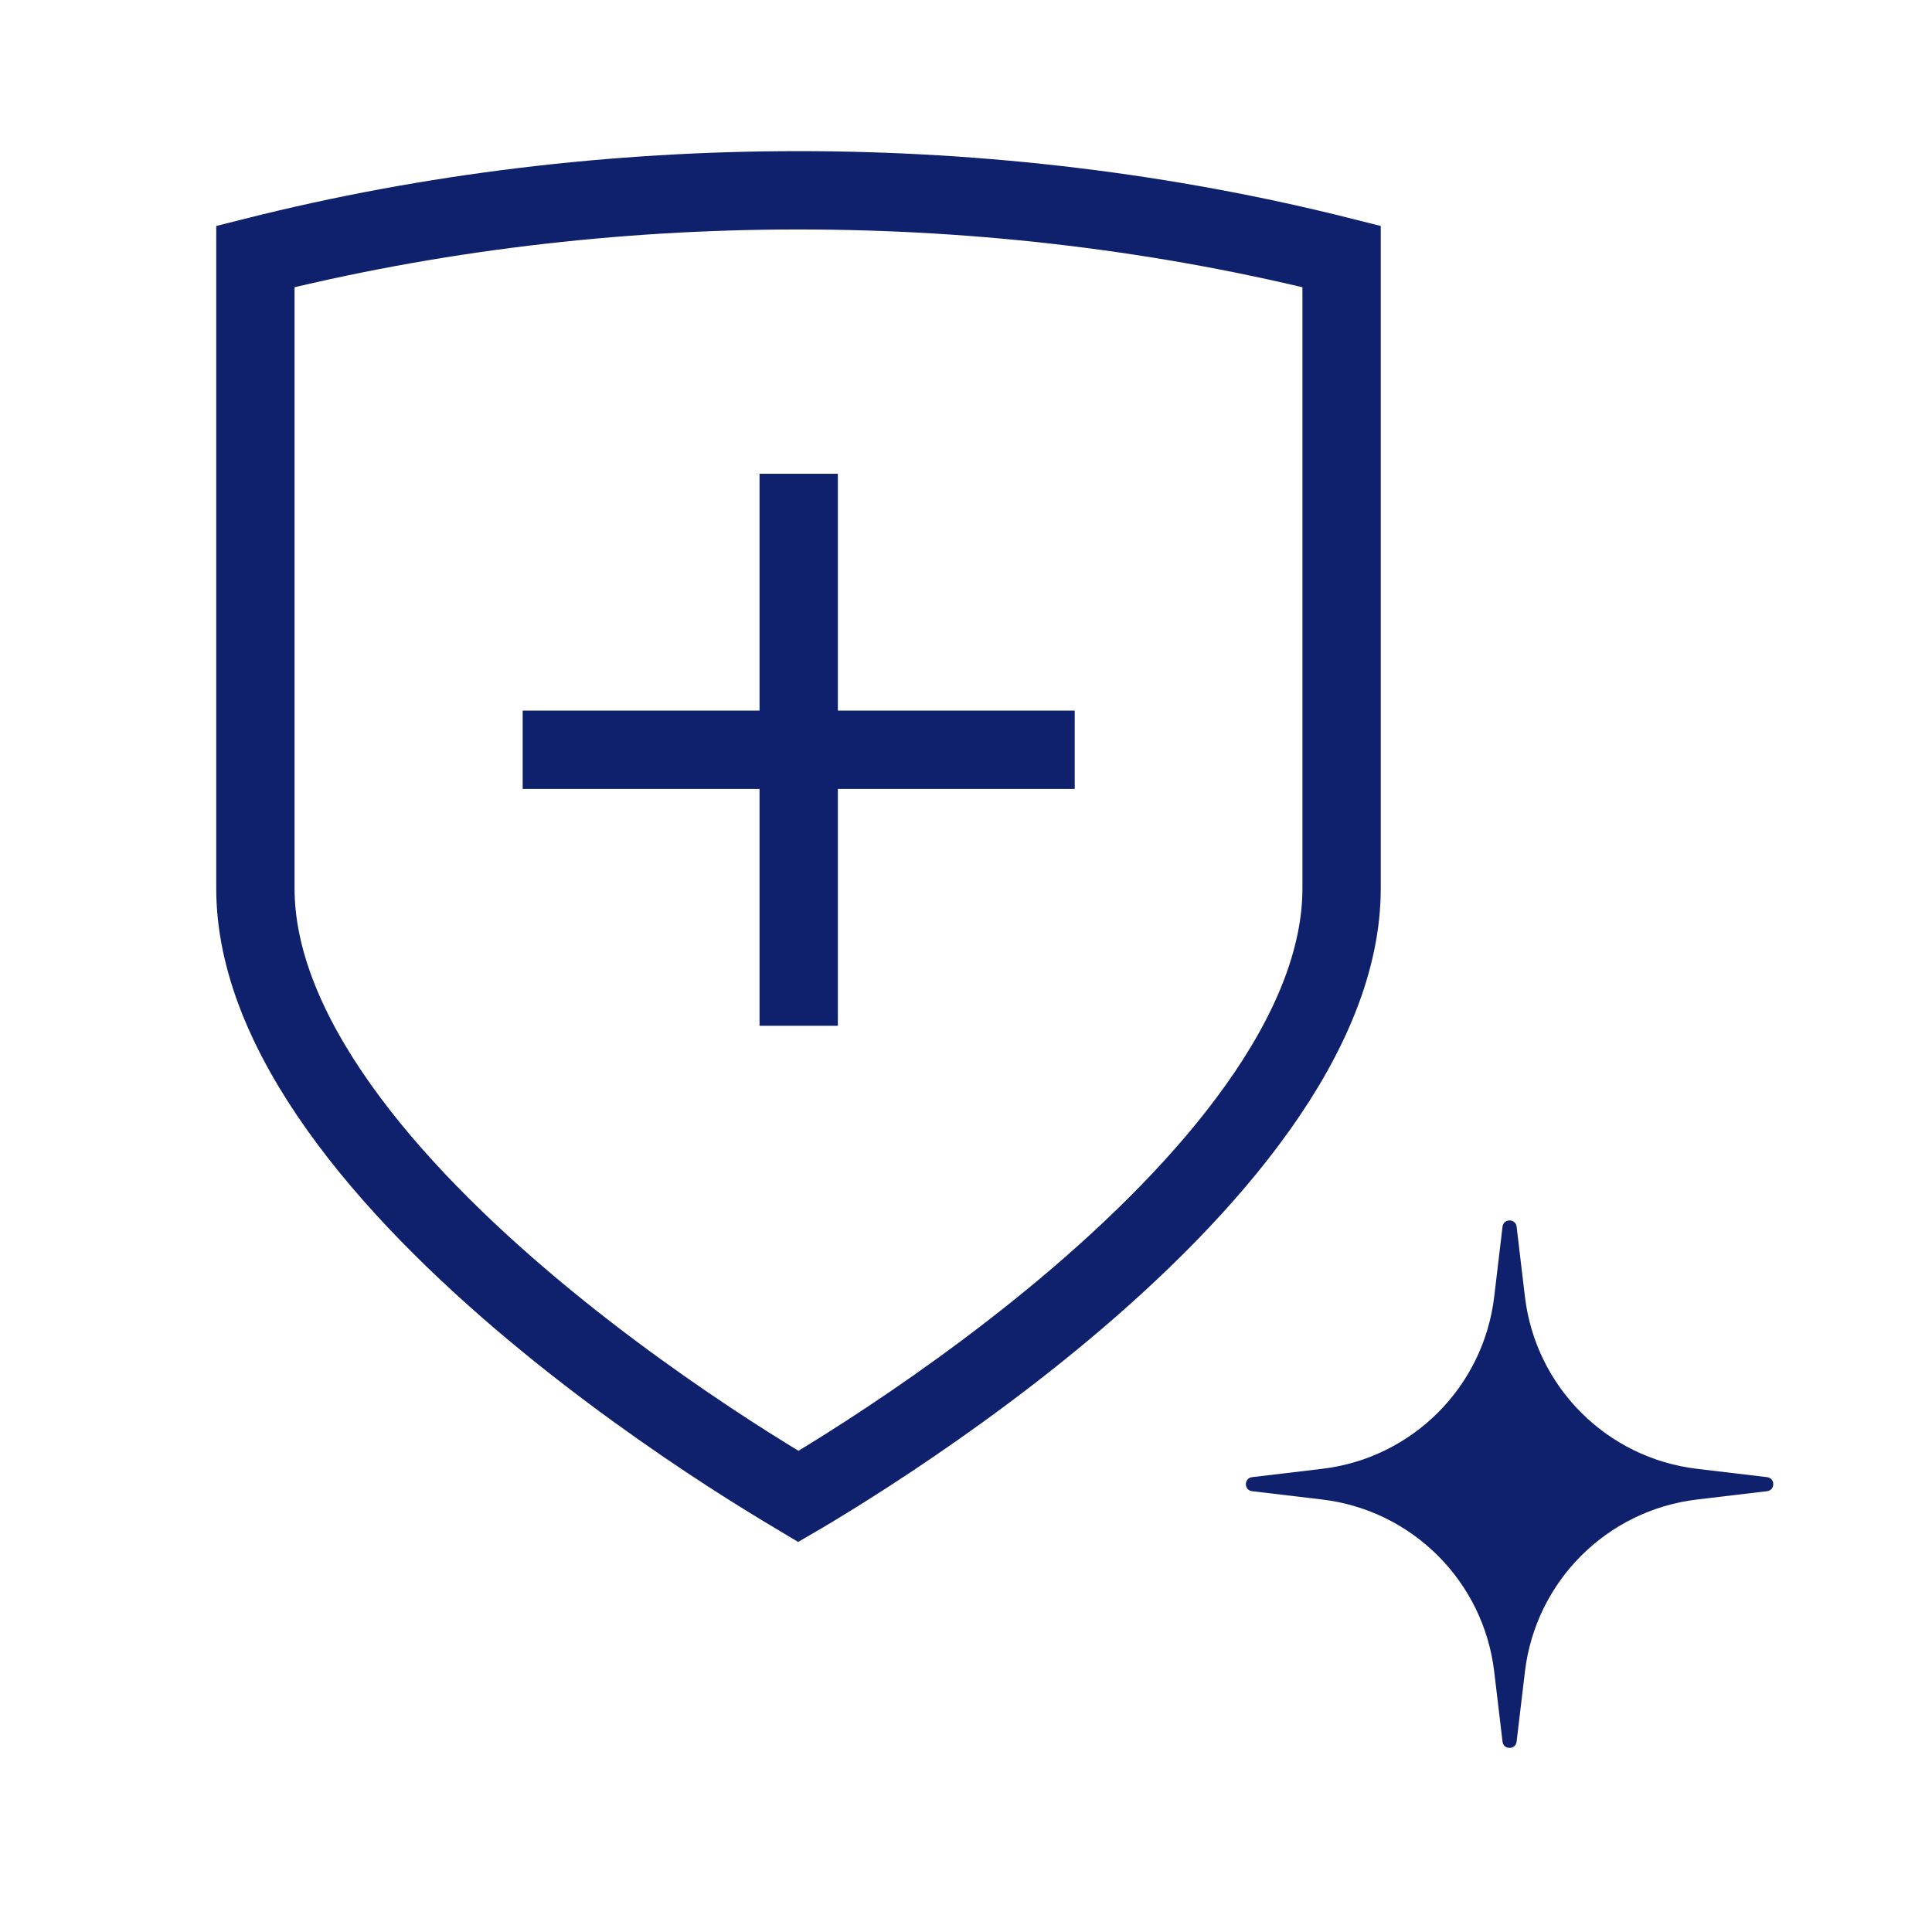
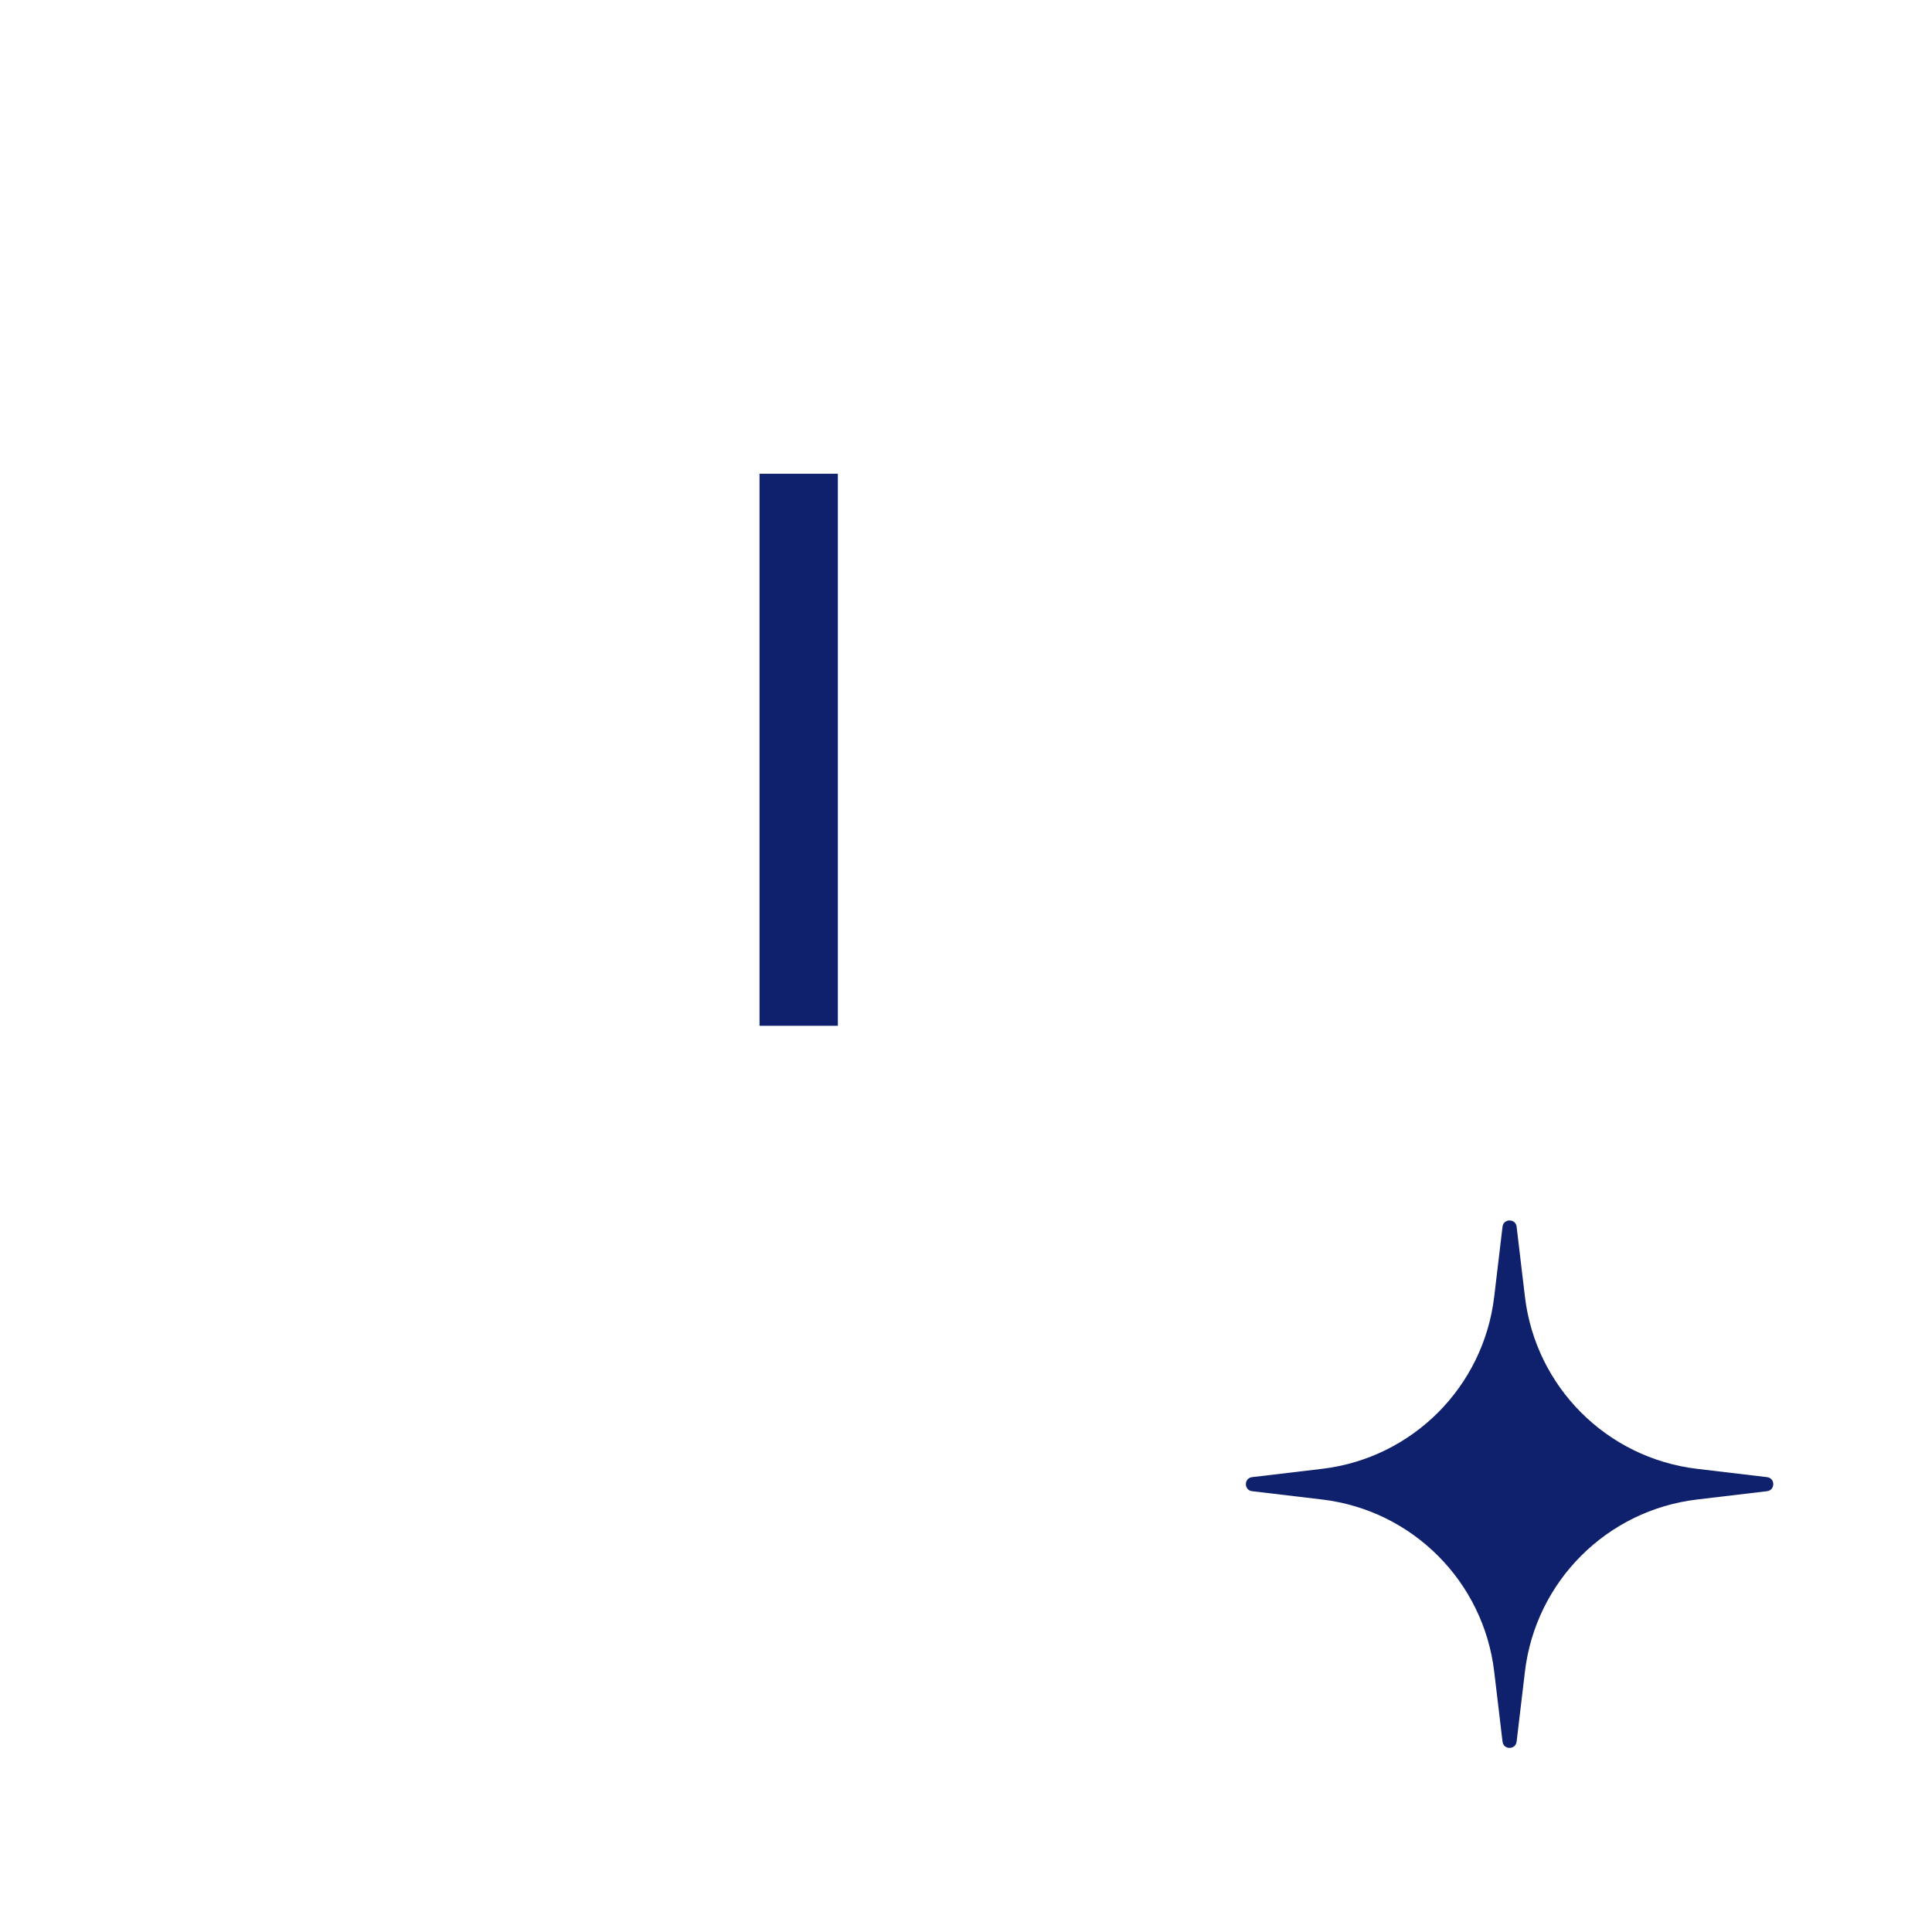
<svg xmlns="http://www.w3.org/2000/svg" width="37" height="37" viewBox="0 0 37 37" fill="none">
-   <path d="M15.388 28.602C15.354 28.622 15.322 28.641 15.291 28.659C15.261 28.641 15.229 28.622 15.195 28.602C14.898 28.425 14.47 28.164 13.957 27.832C12.929 27.165 11.561 26.214 10.198 25.072C8.831 23.927 7.489 22.608 6.494 21.209C5.495 19.804 4.891 18.382 4.891 17.014V16.989V16.964V16.94V16.915V16.89V16.865V16.84V16.816V16.791V16.766V16.741V16.717V16.692V16.667V16.642V16.618V16.593V16.568V16.543V16.518V16.494V16.469V16.444V16.419V16.395V16.37V16.345V16.32V16.296V16.271V16.246V16.221V16.197V16.172V16.147V16.122V16.097V16.073V16.048V16.023V15.998V15.974V15.949V15.924V15.899V15.874V15.85V15.825V15.8V15.775V15.751V15.726V15.701V15.676V15.652V15.627V15.602V15.577V15.553V15.528V15.503V15.478V15.454V15.429V15.404V15.379V15.354V15.33V15.305V15.28V15.255V15.23V15.206V15.181V15.156V15.132V15.107V15.082V15.057V15.032V15.008V14.983V14.958V14.933V14.909V14.884V14.859V14.834V14.809V14.785V14.76V14.735V14.71V14.686V14.661V14.636V14.611V14.586V14.562V14.537V14.512V14.488V14.463V14.438V14.413V14.388V14.364V14.339V14.314V14.289V14.265V14.24V14.215V14.19V14.165V14.141V14.116V14.091V14.066V14.042V14.017V13.992V13.967V13.943V13.918V13.893V13.868V13.844V13.819V13.794V13.769V13.744V13.72V13.695V13.67V13.645V13.621V13.596V13.571V13.546V13.521V13.497V13.472V13.447V13.422V13.398V13.373V13.348V13.323V13.299V13.274V13.249V13.224V13.2V13.175V13.15V13.125V13.1V13.076V13.051V13.026V13.001V12.977V12.952V12.927V12.902V12.877V12.853V12.828V12.803V12.778V12.754V12.729V12.704V12.679V12.655V12.63V12.605V12.58V12.556V12.531V12.506V12.481V12.456V12.432V12.407V12.382V12.357V12.333V12.308V12.283V12.258V12.233V12.209V12.184V12.159V12.134V12.11V12.085V12.06V12.035V12.011V11.986V11.961V11.936V11.912V11.887V11.862V11.837V11.812V11.788V11.763V11.738V11.713V11.689V11.664V11.639V11.614V11.589V11.565V11.54V11.515V11.491V11.466V11.441V11.416V11.391V11.367V11.342V11.317V11.292V11.268V11.243V11.218V11.193V11.168V11.144V11.119V11.094V11.069V11.045V11.02V10.995V10.97V10.946V10.921V10.896V10.871V10.847V10.822V10.797V10.772V10.747V10.723V10.698V10.673V10.648V10.624V10.599V10.574V10.549V10.524V10.5V10.475V10.45V10.425V10.401V10.376V10.351V10.326V10.302V10.277V10.252V10.227V10.203V10.178V10.153V10.128V10.103V10.079V10.054V10.029V10.004V9.98V9.955V9.93V9.905V9.881V9.856V9.831V9.806V9.781V9.757V9.732V9.707V9.682V9.658V9.633V9.608V9.583V9.559V9.534V9.509V9.484V9.459V9.435V9.41V9.385V9.36V9.336V9.311V9.286V9.261V9.237V9.212V9.187V9.162V9.137V9.113V9.088V9.063V9.038V9.014V8.989V8.964V8.939V8.915V8.89V8.865V8.84V8.815V8.791V8.766V8.741V8.716V8.692V8.667V8.642V8.617V8.593V8.568V8.543V8.518V8.493V8.469V8.444V8.419V8.394V8.37V8.345V8.32V8.295V8.271V8.246V8.221V8.196V8.171V8.147V8.122V8.097V8.072V8.048V8.023V7.998V7.973V7.949V7.924V7.899V7.874V7.849V7.825V7.8V7.775V7.75V7.726V7.701V7.676V7.651V7.627V7.602V7.577V7.552V7.527V7.503V7.478V7.453V7.428V7.404V7.379V7.354V7.329V7.305V7.28V7.255V7.23V7.206V7.181V7.156V7.131V7.106V7.082V7.057V7.032V7.007V6.983V6.958V6.933V6.908V6.884V6.859V6.834V6.809V6.784V6.76V6.735V6.71V6.685V6.661V6.636V6.611V6.586V6.562V6.537V6.512V6.487V6.462V6.438V6.413V6.388V6.363V6.339V6.314V6.289V6.264V6.24V6.215V6.19V6.165V6.14V6.116V6.091V6.066V6.041V6.017V5.992V5.967V5.942V5.918V5.893V5.868V5.843V5.818V5.794V5.769V5.744V5.719V5.695V5.67V5.645V5.62V5.596V5.571V5.546V5.521V5.496V5.472V5.447V5.422V5.397V5.373V5.348V5.323V5.298V5.274V5.249V5.224V5.199V5.174V5.15V5.125V5.1V5.075V5.051V5.026V5.001V4.976V4.952V4.927V4.912C11.602 3.222 18.981 3.222 25.693 4.912V4.927V4.952V4.976V5.001V5.026V5.051V5.075V5.1V5.125V5.15V5.174V5.199V5.224V5.249V5.274V5.298V5.323V5.348V5.373V5.397V5.422V5.447V5.472V5.496V5.521V5.546V5.571V5.596V5.62V5.645V5.67V5.695V5.719V5.744V5.769V5.794V5.818V5.843V5.868V5.893V5.918V5.942V5.967V5.992V6.017V6.041V6.066V6.091V6.116V6.14V6.165V6.19V6.215V6.24V6.264V6.289V6.314V6.339V6.363V6.388V6.413V6.438V6.462V6.487V6.512V6.537V6.562V6.586V6.611V6.636V6.661V6.685V6.71V6.735V6.76V6.784V6.809V6.834V6.859V6.884V6.908V6.933V6.958V6.983V7.007V7.032V7.057V7.082V7.106V7.131V7.156V7.181V7.206V7.23V7.255V7.28V7.305V7.329V7.354V7.379V7.404V7.428V7.453V7.478V7.503V7.527V7.552V7.577V7.602V7.627V7.651V7.676V7.701V7.726V7.75V7.775V7.8V7.825V7.849V7.874V7.899V7.924V7.949V7.973V7.998V8.023V8.048V8.072V8.097V8.122V8.147V8.171V8.196V8.221V8.246V8.271V8.295V8.32V8.345V8.37V8.394V8.419V8.444V8.469V8.493V8.518V8.543V8.568V8.593V8.617V8.642V8.667V8.692V8.716V8.741V8.766V8.791V8.815V8.84V8.865V8.89V8.915V8.939V8.964V8.989V9.014V9.038V9.063V9.088V9.113V9.137V9.162V9.187V9.212V9.237V9.261V9.286V9.311V9.336V9.36V9.385V9.41V9.435V9.459V9.484V9.509V9.534V9.559V9.583V9.608V9.633V9.658V9.682V9.707V9.732V9.757V9.781V9.806V9.831V9.856V9.881V9.905V9.93V9.955V9.98V10.004V10.029V10.054V10.079V10.103V10.128V10.153V10.178V10.203V10.227V10.252V10.277V10.302V10.326V10.351V10.376V10.401V10.425V10.45V10.475V10.5V10.524V10.549V10.574V10.599V10.624V10.648V10.673V10.698V10.723V10.747V10.772V10.797V10.822V10.847V10.871V10.896V10.921V10.946V10.97V10.995V11.02V11.045V11.069V11.094V11.119V11.144V11.168V11.193V11.218V11.243V11.268V11.292V11.317V11.342V11.367V11.391V11.416V11.441V11.466V11.491V11.515V11.54V11.565V11.589V11.614V11.639V11.664V11.689V11.713V11.738V11.763V11.788V11.812V11.837V11.862V11.887V11.912V11.936V11.961V11.986V12.011V12.035V12.06V12.085V12.11V12.134V12.159V12.184V12.209V12.233V12.258V12.283V12.308V12.333V12.357V12.382V12.407V12.432V12.456V12.481V12.506V12.531V12.556V12.58V12.605V12.63V12.655V12.679V12.704V12.729V12.754V12.778V12.803V12.828V12.853V12.877V12.902V12.927V12.952V12.977V13.001V13.026V13.051V13.076V13.1V13.125V13.15V13.175V13.2V13.224V13.249V13.274V13.299V13.323V13.348V13.373V13.398V13.422V13.447V13.472V13.497V13.521V13.546V13.571V13.596V13.621V13.645V13.67V13.695V13.72V13.744V13.769V13.794V13.819V13.844V13.868V13.893V13.918V13.943V13.967V13.992V14.017V14.042V14.066V14.091V14.116V14.141V14.165V14.19V14.215V14.24V14.265V14.289V14.314V14.339V14.364V14.388V14.413V14.438V14.463V14.488V14.512V14.537V14.562V14.586V14.611V14.636V14.661V14.686V14.71V14.735V14.76V14.785V14.809V14.834V14.859V14.884V14.909V14.933V14.958V14.983V15.008V15.032V15.057V15.082V15.107V15.132V15.156V15.181V15.206V15.23V15.255V15.28V15.305V15.33V15.354V15.379V15.404V15.429V15.454V15.478V15.503V15.528V15.553V15.577V15.602V15.627V15.652V15.676V15.701V15.726V15.751V15.775V15.8V15.825V15.85V15.874V15.899V15.924V15.949V15.974V15.998V16.023V16.048V16.073V16.097V16.122V16.147V16.172V16.197V16.221V16.246V16.271V16.296V16.32V16.345V16.37V16.395V16.419V16.444V16.469V16.494V16.518V16.543V16.568V16.593V16.618V16.642V16.667V16.692V16.717V16.741V16.766V16.791V16.816V16.84V16.865V16.89V16.915V16.94V16.964V16.989V17.014C25.693 18.381 25.088 19.804 24.089 21.209C23.095 22.607 21.753 23.927 20.386 25.072C19.022 26.214 17.654 27.165 16.626 27.831C16.113 28.164 15.685 28.425 15.388 28.602Z" stroke="#0F206C" stroke-width="1.5" />
-   <rect x="20.582" y="13.609" width="1.5" height="10.572" transform="rotate(90 20.582 13.609)" fill="#0F206C" />
  <rect x="16.046" y="19.645" width="1.5" height="10.572" transform="rotate(-180 16.046 19.645)" fill="#0F206C" />
  <path d="M28.775 23.493C28.794 23.333 29.026 23.333 29.045 23.493L29.204 24.832C29.409 26.561 30.772 27.925 32.502 28.13L33.841 28.289C34 28.308 34 28.539 33.841 28.558L32.502 28.717C30.772 28.922 29.409 30.286 29.204 32.015L29.045 33.354C29.026 33.514 28.794 33.514 28.775 33.354L28.616 32.015C28.411 30.286 27.048 28.922 25.318 28.717L23.979 28.558C23.82 28.539 23.82 28.308 23.979 28.289L25.318 28.13C27.048 27.925 28.411 26.561 28.616 24.832L28.775 23.493Z" fill="#0F206C" />
</svg>